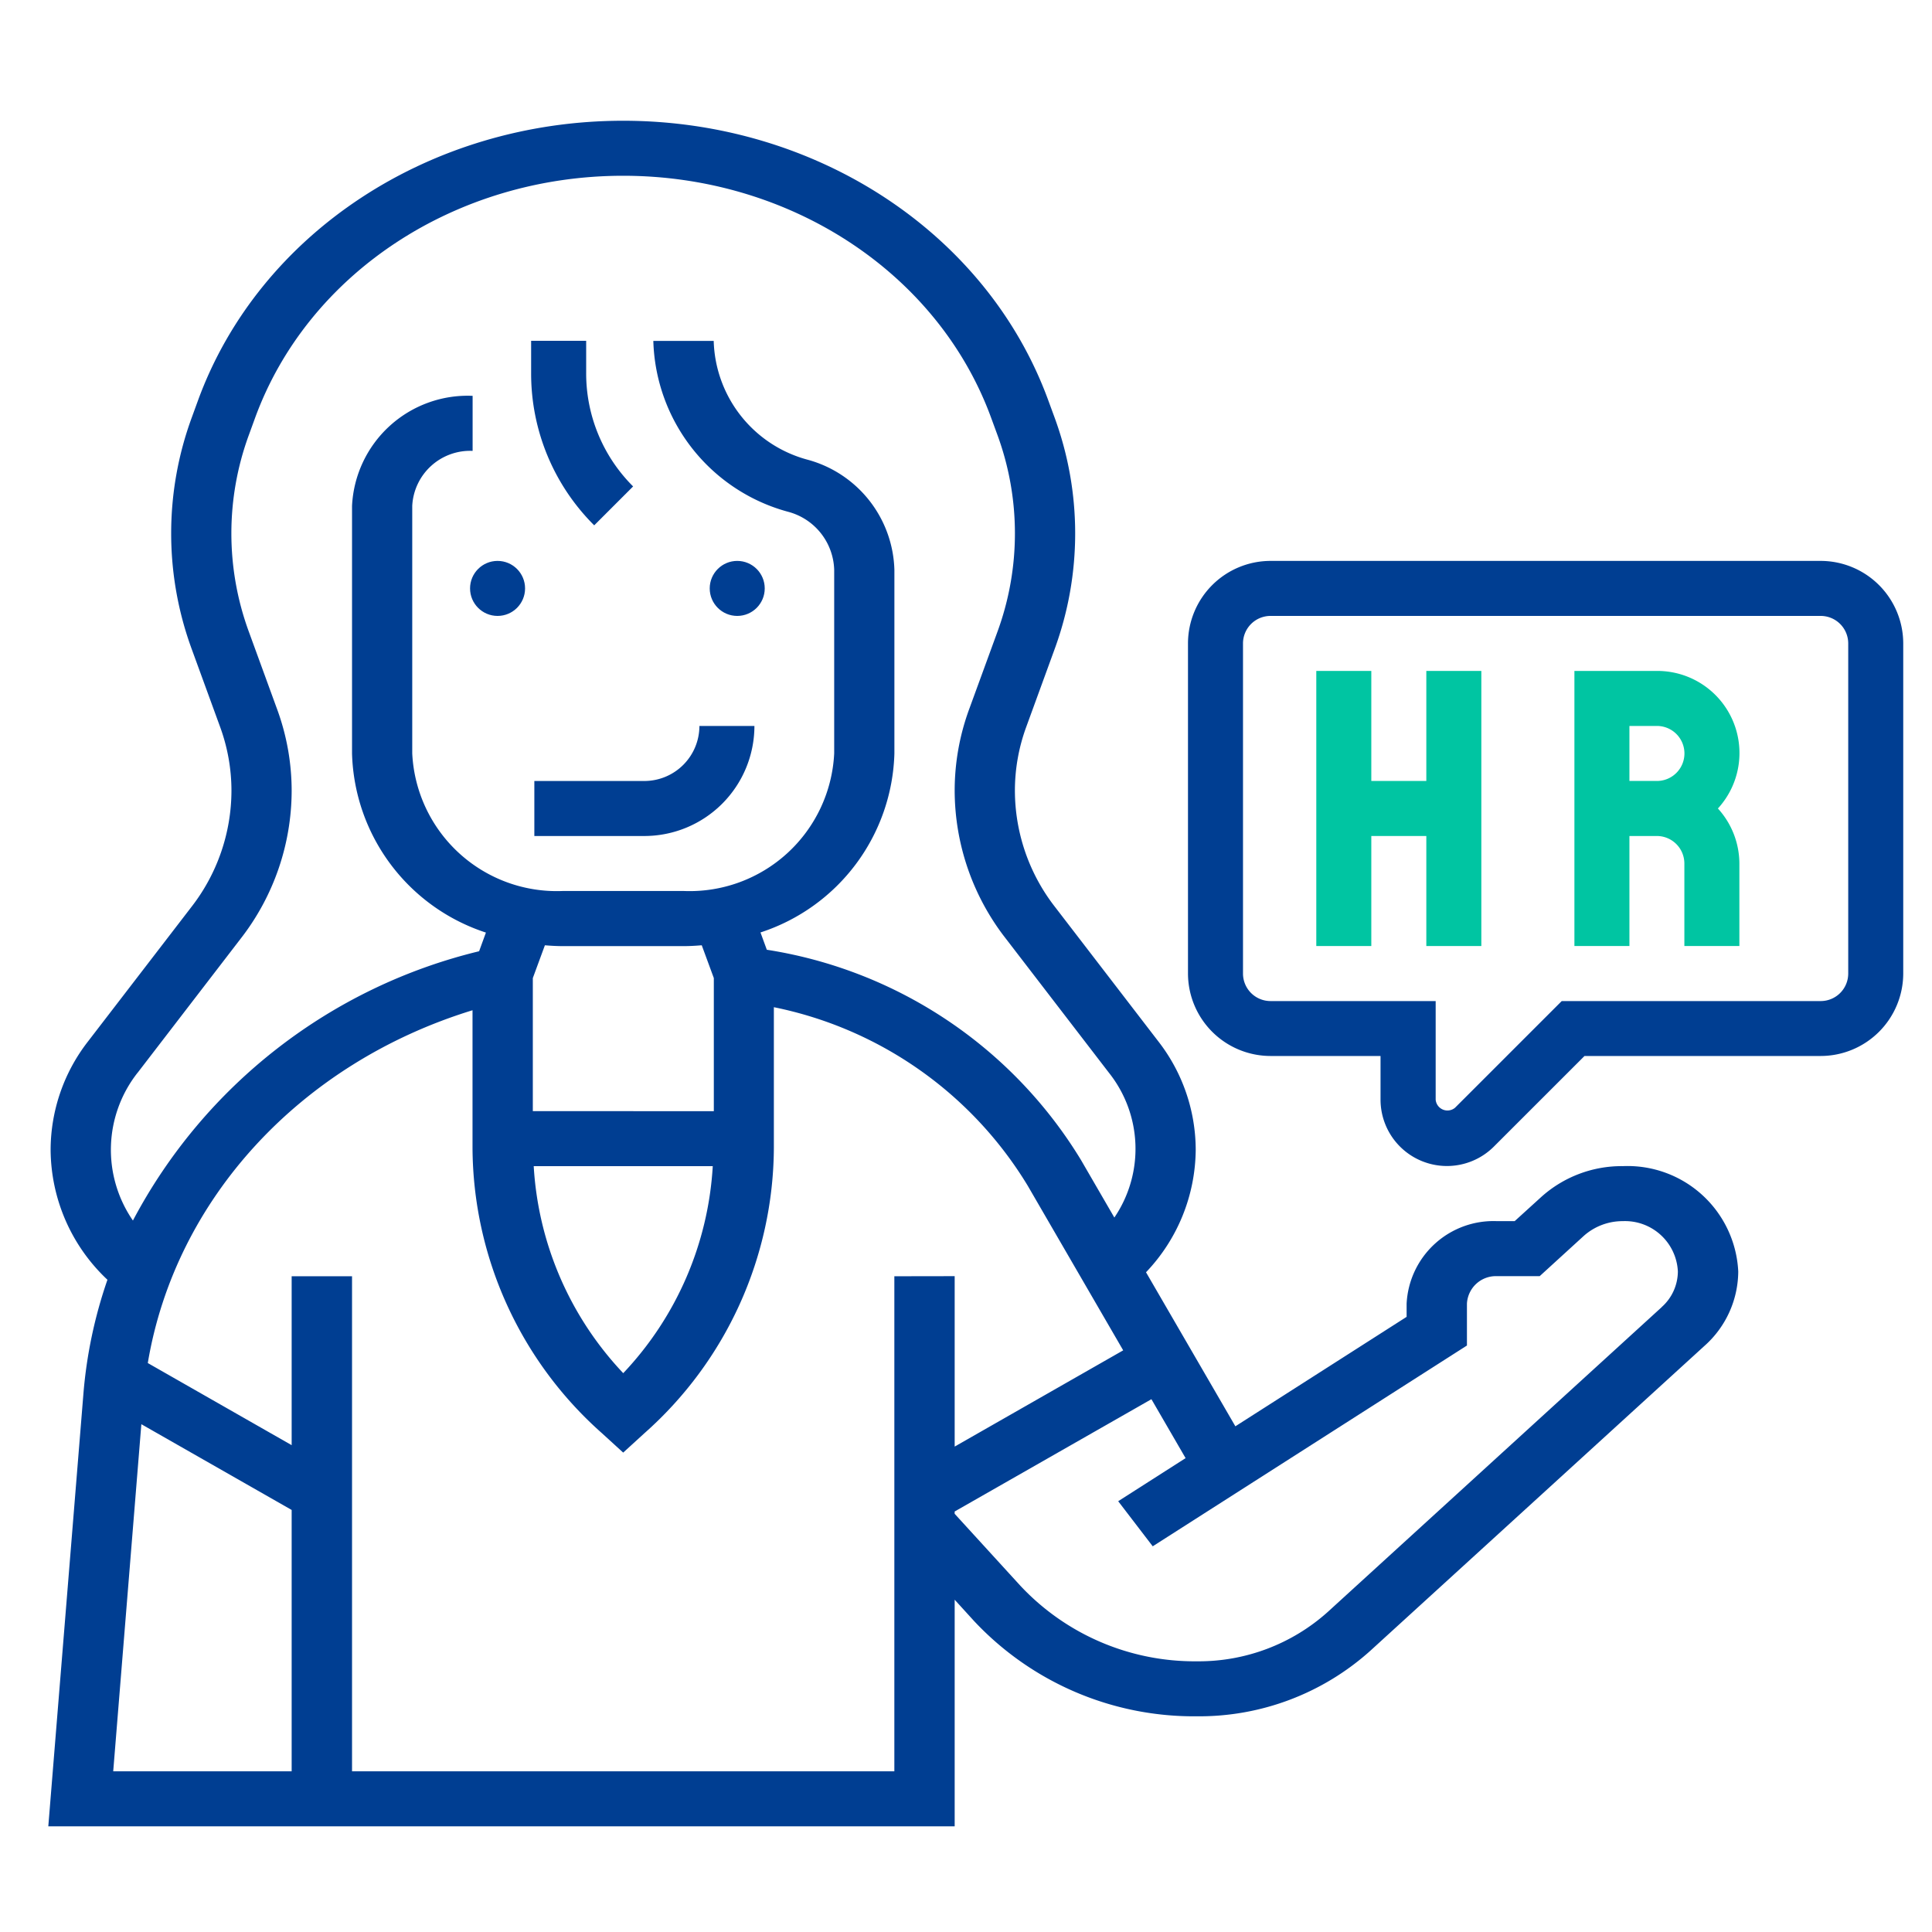
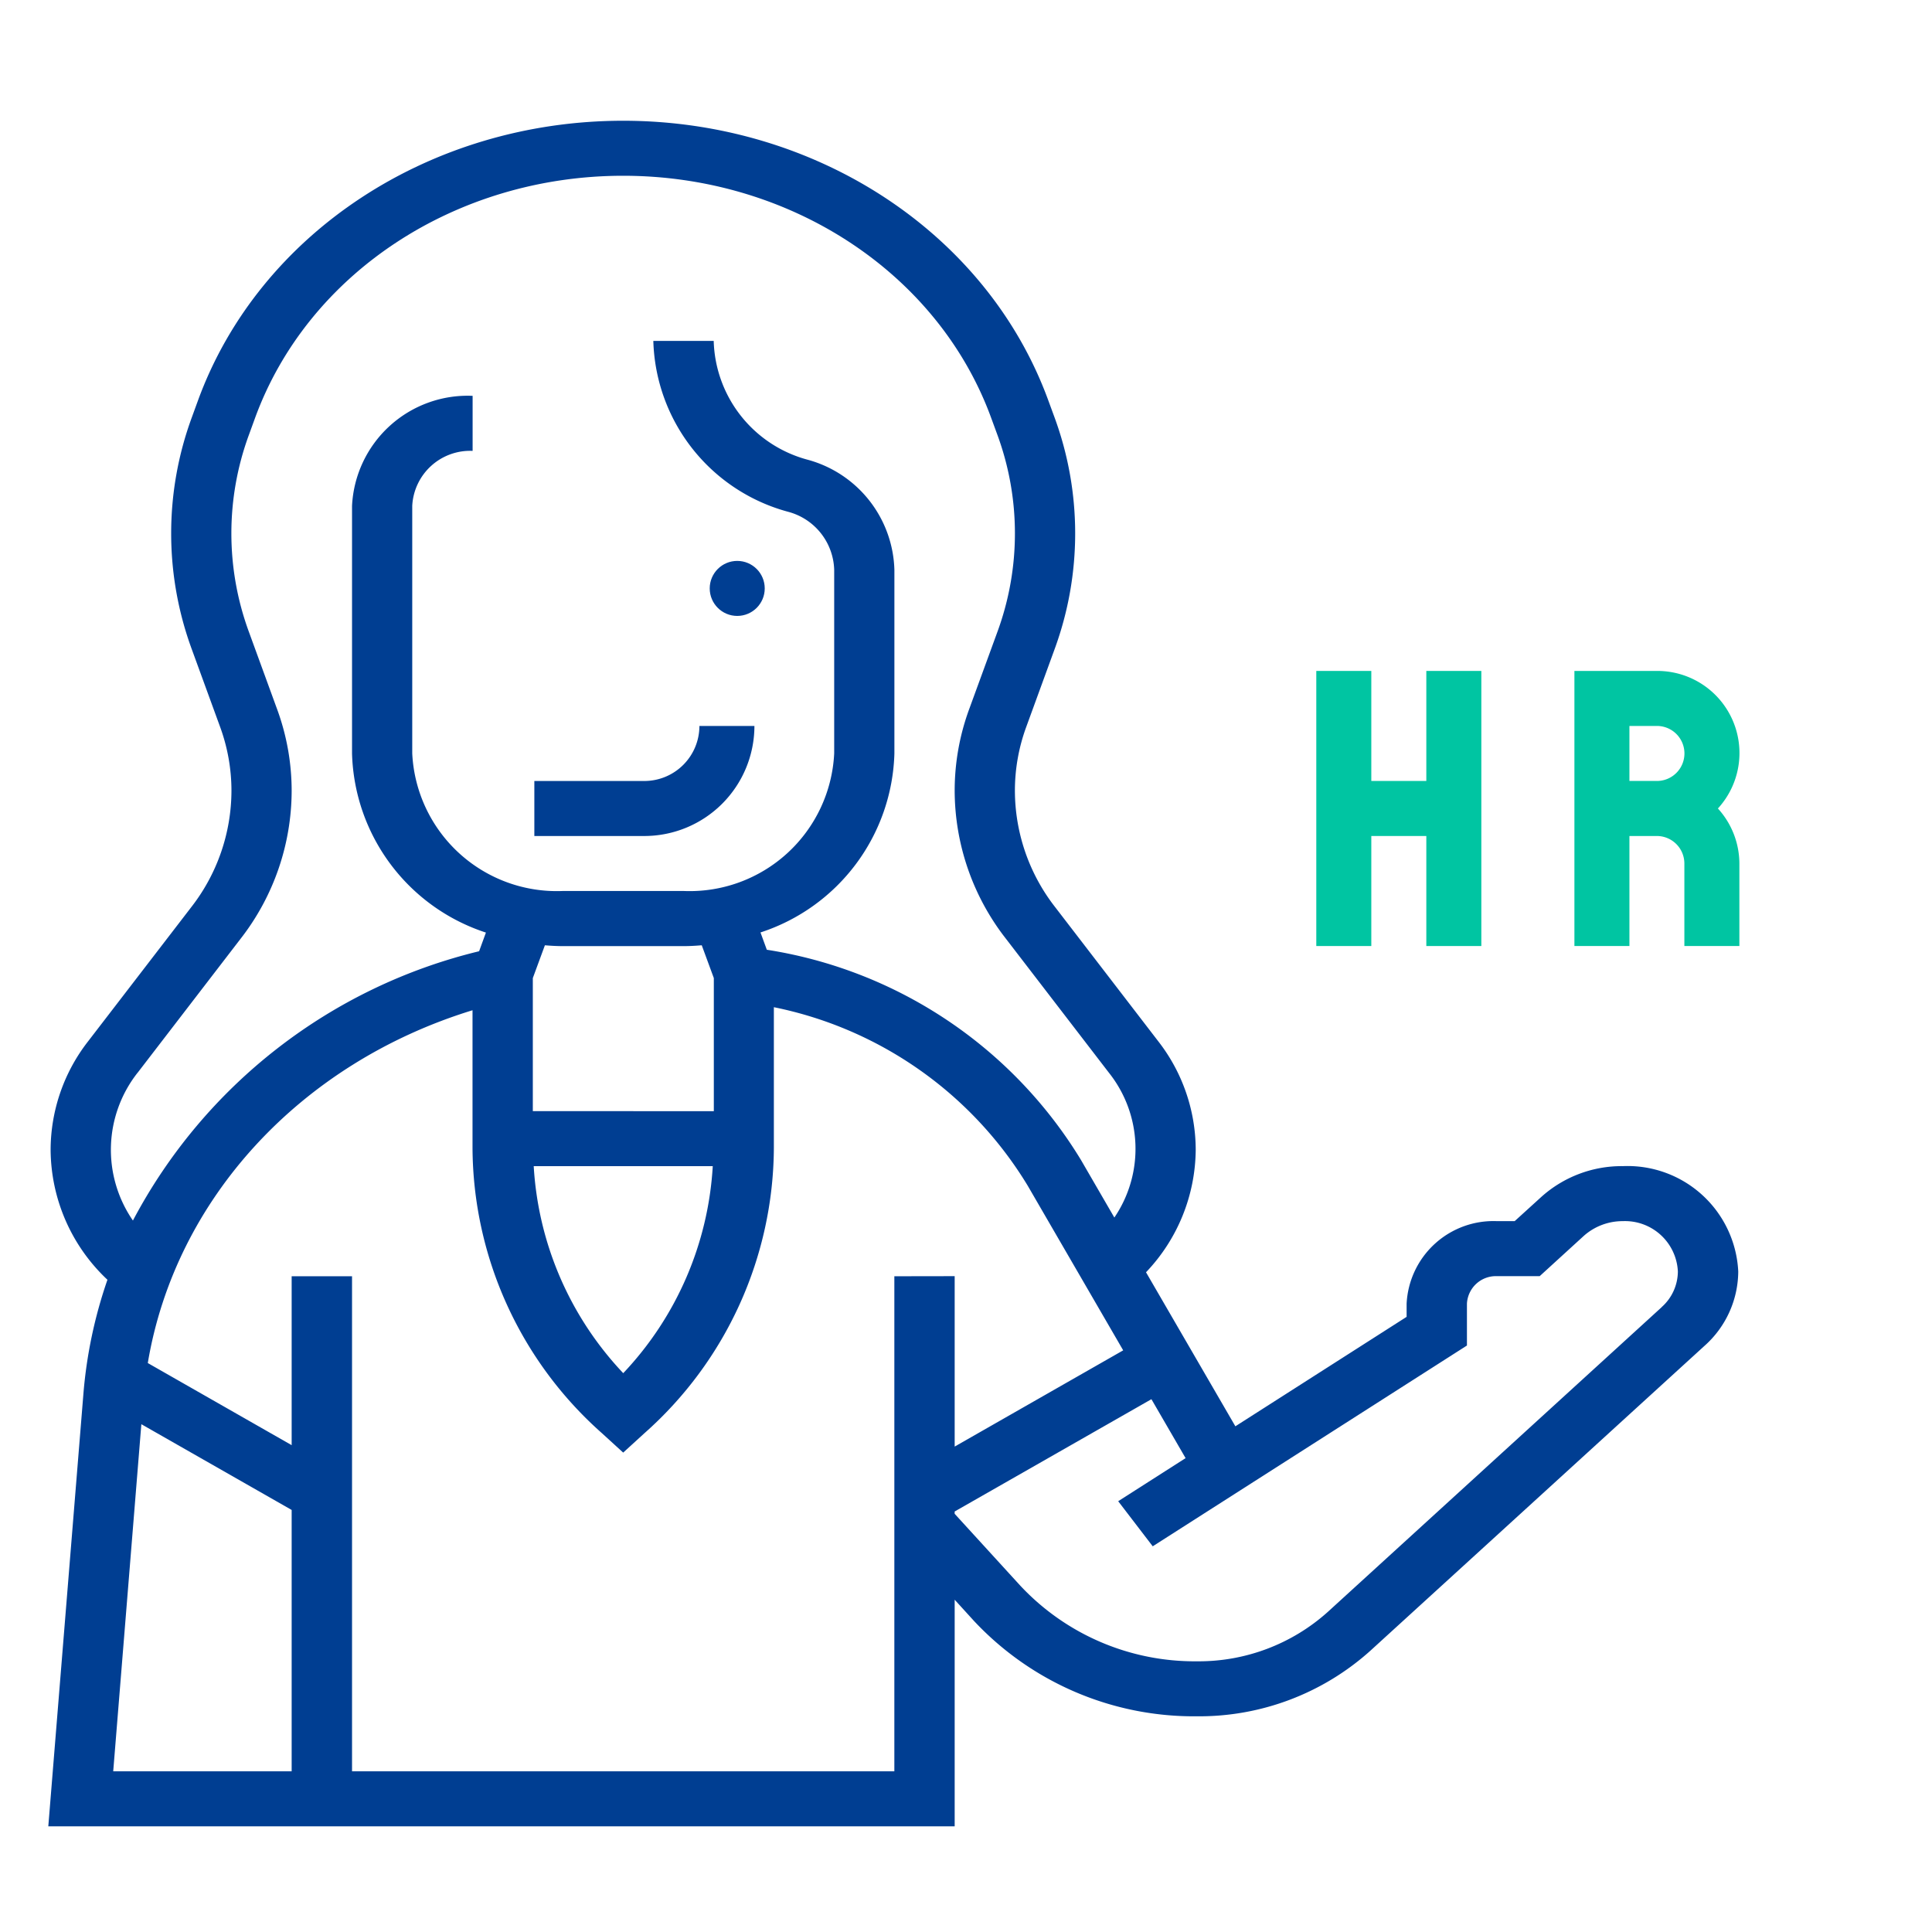
<svg xmlns="http://www.w3.org/2000/svg" width="80" height="80" viewBox="0 0 80 80">
  <defs>
    <clipPath id="b">
      <rect width="80" height="80" />
    </clipPath>
  </defs>
  <g id="a" clip-path="url(#b)">
    <g transform="translate(1.077 4)">
-       <circle cx="1.139" cy="1.139" r="1.139" transform="translate(18.387 19.226)" fill="#003e92" />
      <circle cx="1.139" cy="1.139" r="1.139" transform="translate(28.311 19.226)" fill="#003e92" />
      <path d="M17,27.556h4.556A4.561,4.561,0,0,0,26.113,23H23.835a2.281,2.281,0,0,1-2.278,2.278H17Z" transform="translate(4.049 3.061)" fill="#003e92" />
-       <path d="M21.223,15.029a6.6,6.6,0,0,1-1.944-4.7V9H17v1.334a8.859,8.859,0,0,0,2.612,6.306Z" transform="translate(3.916 1.113)" fill="#003e92" />
      <path d="M66.12,44.287a4.979,4.979,0,0,0-3.378,1.278l-1.1,1h-.731a3.6,3.6,0,0,0-3.743,3.417v.546L50.077,55.06l-3.7-6.378a7.427,7.427,0,0,0,2.058-5.071,7.336,7.336,0,0,0-1.556-4.5l-4.264-5.548a7.86,7.86,0,0,1-1.667-4.818,7.669,7.669,0,0,1,.473-2.654l1.169-3.205a13.922,13.922,0,0,0,0-9.6l-.257-.7C39.805,5.656,32.729,1,24.726,1S9.65,5.656,7.12,12.586l-.255.7a13.913,13.913,0,0,0,0,9.6l1.17,3.207a7.7,7.7,0,0,1,.472,2.654,7.865,7.865,0,0,1-1.667,4.82L2.575,39.114a7.333,7.333,0,0,0-1.556,4.5,7.437,7.437,0,0,0,2.353,5.378A19.158,19.158,0,0,0,2.378,53.7L.923,71.625H38.454V62.241l.8.879a12.47,12.47,0,0,0,9.233,3.948,10.6,10.6,0,0,0,7.181-2.716L69.5,51.731a4.149,4.149,0,0,0,1.4-3.082,4.589,4.589,0,0,0-4.777-4.362Zm-61.5-3.865,4.264-5.548A10,10,0,0,0,11,28.747a9.811,9.811,0,0,0-.6-3.374l-1.17-3.207a11.823,11.823,0,0,1,0-8.16l.255-.7c2.191-6,8.315-10.028,15.241-10.028s13.05,4.03,15.24,10.028l.257.7a11.832,11.832,0,0,1,0,8.16l-1.169,3.2a9.794,9.794,0,0,0-.6,3.375,9.995,9.995,0,0,0,2.12,6.127l4.264,5.548a5.061,5.061,0,0,1,.228,6l-1.381-2.382a18.573,18.573,0,0,0-13.01-8.707l-.262-.716A8.032,8.032,0,0,0,35.958,27.2V19.6a4.866,4.866,0,0,0-3.6-4.566,5.242,5.242,0,0,1-3.882-4.918h-2.5a7.546,7.546,0,0,0,5.589,7.078,2.562,2.562,0,0,1,1.9,2.4v7.6a5.993,5.993,0,0,1-6.239,5.7H22.232a5.993,5.993,0,0,1-6.239-5.7V16.948a2.4,2.4,0,0,1,2.5-2.278V12.391A4.794,4.794,0,0,0,13.5,16.948V27.2a8.035,8.035,0,0,0,5.544,7.416l-.282.773A22.083,22.083,0,0,0,4.427,46.54a5.16,5.16,0,0,1,.191-6.118Zm16.366,1.587V36.5l.5-1.358c.248.021.5.035.752.035h4.991c.253,0,.5-.015.752-.035l.5,1.358v5.512Zm7.451,2.278a13.619,13.619,0,0,1-3.707,8.573,13.621,13.621,0,0,1-3.707-8.573ZM11,69.347H3.611L4.776,54.973,11,58.524Zm24.956-20.5v20.5H13.5v-20.5H11v6.994l-5.957-3.4C6.18,45.65,11.361,40.021,18.489,37.832v5.706a15.885,15.885,0,0,0,5.357,11.806l.882.805.882-.805a15.885,15.885,0,0,0,5.357-11.806V37.706A16,16,0,0,1,41.48,45.1l3.952,6.815L38.454,55.9V48.843Zm31.776,1.278L53.907,62.743a8,8,0,0,1-5.417,2.048,9.883,9.883,0,0,1-7.315-3.128l-2.722-2.98v-.095l8.148-4.65,1.415,2.44-2.791,1.784,1.43,1.867,13.011-8.314V49.982a1.2,1.2,0,0,1,1.248-1.139h1.764l1.828-1.669a2.415,2.415,0,0,1,1.613-.609A2.191,2.191,0,0,1,68.4,48.648a1.985,1.985,0,0,1-.668,1.473Z" fill="#003e92" />
      <path d="M54.464,21H51.047V32.391h2.278V27.835h1.139A1.14,1.14,0,0,1,55.6,28.974v3.417h2.278V28.974a3.4,3.4,0,0,0-.889-2.278A3.4,3.4,0,0,0,54.464,21Zm0,4.556H53.325V23.278h1.139a1.139,1.139,0,1,1,0,2.278Z" transform="translate(13.069 2.782)" fill="#00c5a2" />
      <path d="M47.556,25.556H45.278V21H43V32.391h2.278V27.835h2.278v4.556h2.278V21H47.556Z" transform="translate(10.428 2.782)" fill="#00c5a2" />
-       <path d="M63.2,17H40.417A3.422,3.422,0,0,0,37,20.417V34.087A3.422,3.422,0,0,0,40.417,37.5h4.556v1.807a2.75,2.75,0,0,0,4.694,1.944L53.419,37.5H63.2a3.422,3.422,0,0,0,3.417-3.417V20.417A3.422,3.422,0,0,0,63.2,17Zm1.139,17.087A1.14,1.14,0,0,1,63.2,35.226H52.476l-4.42,4.419a.49.49,0,0,1-.8-.334V35.226H40.417a1.14,1.14,0,0,1-1.139-1.139V20.417a1.14,1.14,0,0,1,1.139-1.139H63.2a1.14,1.14,0,0,1,1.139,1.139Z" transform="translate(11.115 2.226)" fill="#003e92" />
    </g>
  </g>
</svg>